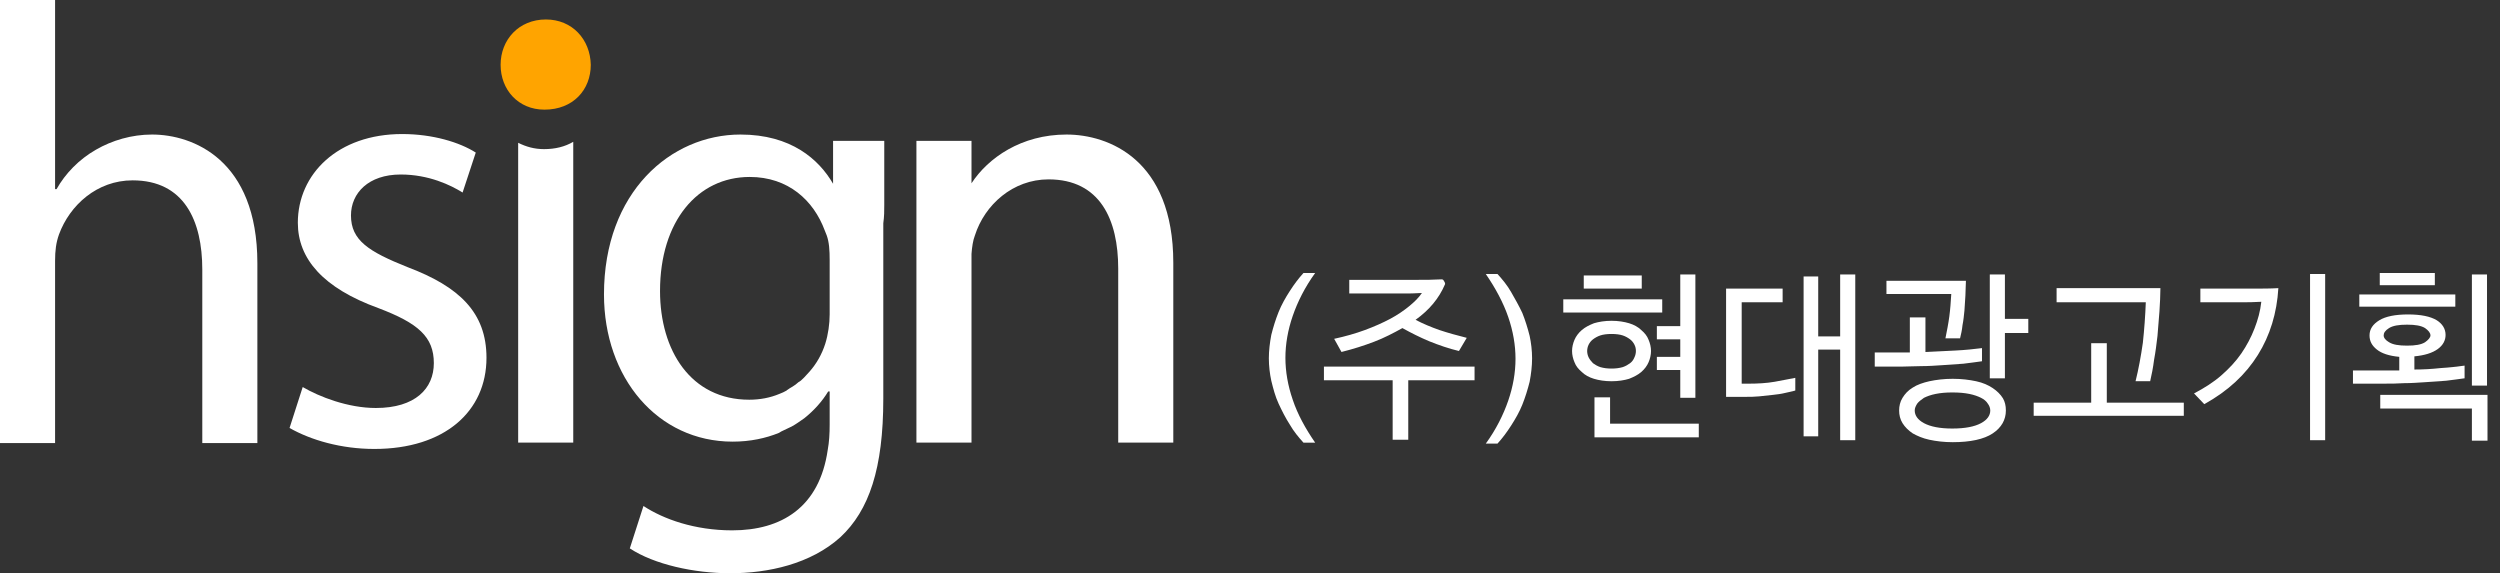
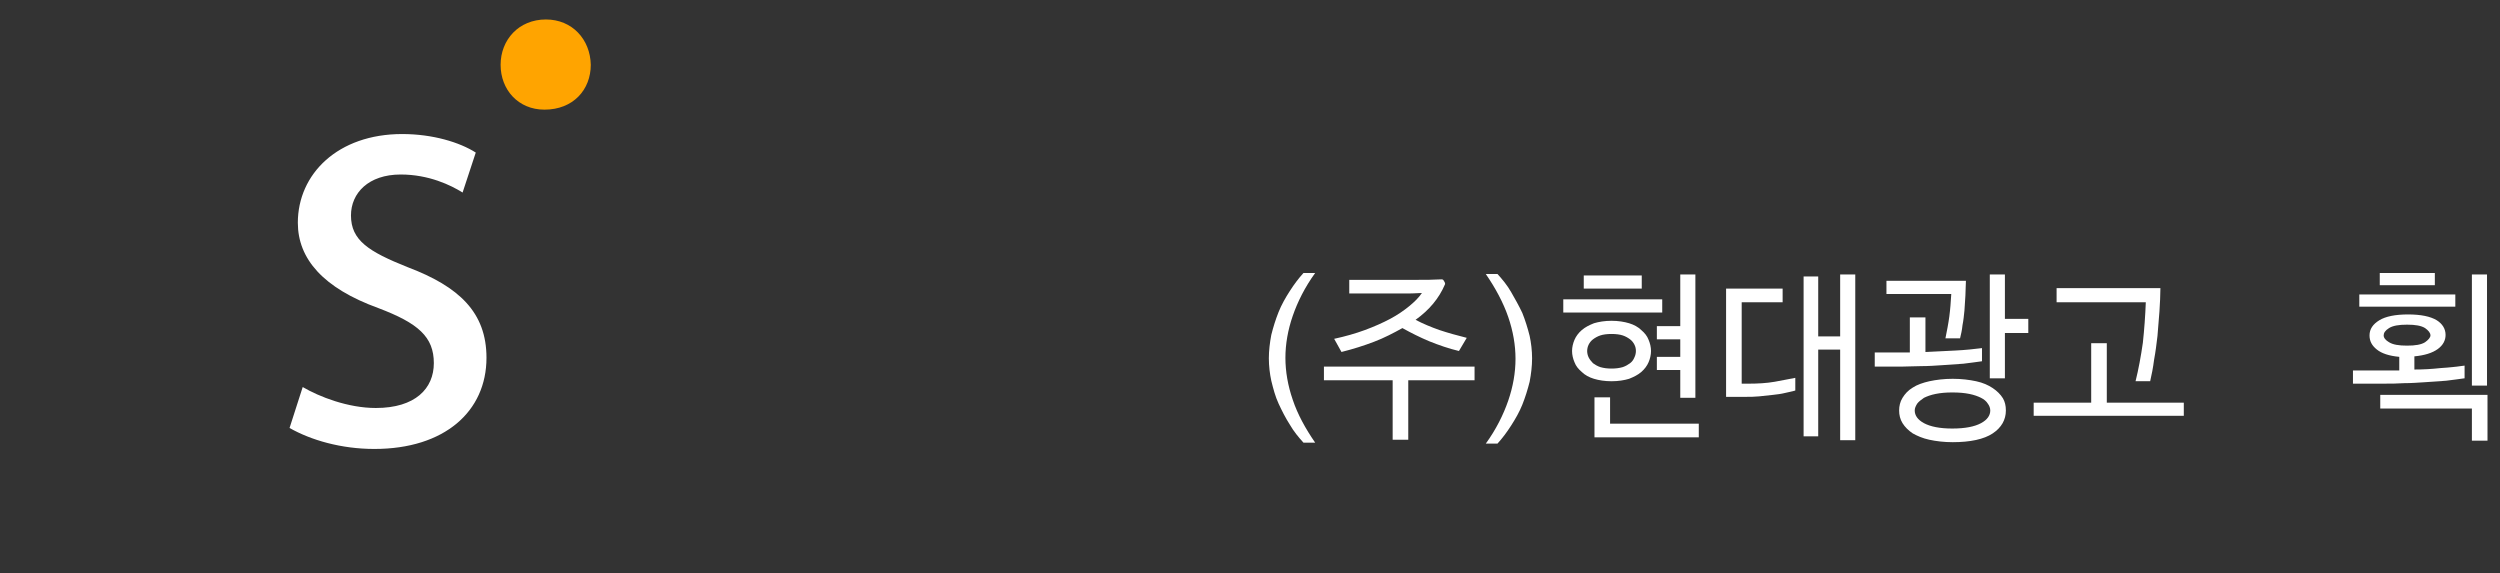
<svg xmlns="http://www.w3.org/2000/svg" width="157" height="36" viewBox="0 0 157 36" fill="none">
  <rect x="0" y="0" width="157" height="36" fill="#333333" stroke="none" />
-   <path d="M0 0H3.459V11.878H3.551C4.102 10.898 4.959 10.01 6.031 9.398C7.041 8.816 8.265 8.449 9.551 8.449C12.092 8.449 16.163 10.01 16.163 16.531V27.826H12.704V16.929C12.704 13.867 11.571 11.326 8.327 11.326C6.092 11.326 4.378 12.888 3.704 14.725C3.52 15.245 3.459 15.735 3.459 16.378V27.826H0V0Z" fill="white" />
  <path d="M19.01 24.306C20.051 24.918 21.857 25.622 23.602 25.622C26.082 25.622 27.245 24.398 27.245 22.806C27.245 21.153 26.265 20.296 23.755 19.346C20.296 18.091 18.704 16.255 18.704 13.989C18.704 10.928 21.214 8.418 25.255 8.418C27.184 8.418 28.867 8.938 29.878 9.581L29.051 12.091C28.316 11.632 26.939 10.959 25.163 10.959C23.143 10.959 22.041 12.122 22.041 13.53C22.041 15.091 23.143 15.796 25.592 16.775C28.837 18 30.551 19.622 30.551 22.469C30.551 25.836 27.918 28.194 23.51 28.194C21.428 28.194 19.53 27.642 18.184 26.877L19.01 24.306Z" fill="white" />
  <path d="M34.284 1.223C32.57 1.223 31.438 2.508 31.438 4.07C31.438 5.631 32.539 6.886 34.193 6.886C35.999 6.886 37.101 5.631 37.101 4.07C37.07 2.478 35.938 1.223 34.284 1.223Z" fill="#FFA400" />
-   <path d="M34.163 9.365C33.551 9.365 33.031 9.212 32.541 8.967V27.794H36V8.906C35.48 9.212 34.867 9.365 34.163 9.365Z" fill="white" />
-   <path d="M66.979 8.449C64.132 8.449 62.051 9.919 61.01 11.51V8.847H60.459H57.551V13.929C57.551 13.959 57.551 13.959 57.551 13.959V18.796V27.796H61.01V18.796V15.949C61.041 15.521 61.102 15.092 61.224 14.786C61.837 12.857 63.612 11.265 65.847 11.265C69.092 11.265 70.224 13.806 70.224 16.868V27.796H73.683V16.5C73.683 10.01 69.612 8.449 66.979 8.449Z" fill="white" />
-   <path d="M55.532 12.857V8.847H52.624H52.317V11.541C51.43 10.01 49.685 8.449 46.501 8.449C42.124 8.449 37.93 12.062 37.93 18.49C37.93 23.725 41.297 27.735 46.011 27.735C47.113 27.735 48.093 27.521 48.919 27.184C48.981 27.153 49.011 27.123 49.072 27.092C49.287 27 49.501 26.878 49.715 26.786C49.868 26.694 49.991 26.633 50.113 26.541C50.236 26.449 50.389 26.357 50.511 26.265C51.124 25.776 51.644 25.194 52.011 24.582H52.103V26.663C52.103 27.245 52.072 27.765 51.981 28.255C51.46 31.868 49.072 33.306 45.981 33.306C43.624 33.306 41.664 32.602 40.409 31.776L39.552 34.439C41.083 35.449 43.593 36 45.858 36C48.246 36 50.909 35.419 52.777 33.735C54.583 32.051 55.471 29.419 55.471 25.041V25.01V19.868V14.602V14.021C55.532 13.592 55.532 13.225 55.532 12.857ZM52.103 19.745C52.103 20.327 52.011 21 51.828 21.582C51.613 22.255 51.277 22.837 50.848 23.327C50.726 23.449 50.634 23.572 50.511 23.694C50.481 23.725 50.481 23.725 50.45 23.755C50.358 23.847 50.266 23.939 50.144 24C50.083 24.061 50.022 24.092 49.96 24.153C49.899 24.184 49.838 24.245 49.777 24.276C49.654 24.337 49.532 24.429 49.44 24.49C49.44 24.49 49.409 24.49 49.409 24.521C49.256 24.613 49.103 24.674 48.95 24.735C48.368 24.98 47.726 25.102 47.052 25.102C43.379 25.102 41.45 22.01 41.45 18.276C41.45 13.898 43.807 11.113 47.083 11.113C49.501 11.113 51.093 12.582 51.797 14.48C51.828 14.572 51.889 14.694 51.919 14.786C52.073 15.214 52.103 15.735 52.103 16.317V19.745Z" fill="white" />
  <path d="M79.684 22.502C79.684 22.012 79.745 21.522 79.837 21.032C79.959 20.543 80.112 20.053 80.296 19.593C80.48 19.134 80.724 18.706 81 18.277C81.275 17.849 81.551 17.481 81.857 17.145H82.592C81.949 18.032 81.49 18.951 81.184 19.838C80.877 20.726 80.724 21.614 80.724 22.471C80.724 23.328 80.877 24.216 81.184 25.104C81.49 26.022 81.98 26.91 82.592 27.798H81.857C81.551 27.461 81.245 27.093 81 26.665C80.724 26.236 80.51 25.808 80.296 25.349C80.082 24.889 79.959 24.4 79.837 23.91C79.745 23.481 79.684 22.991 79.684 22.502Z" fill="white" />
  <path d="M83.173 23.023H92.602V23.88H88.439V27.614H87.459V23.88H83.143V23.023H83.173ZM90.734 17.88C90.551 18.308 90.306 18.706 90 19.074C89.694 19.441 89.326 19.778 88.898 20.084C89.357 20.329 89.877 20.543 90.398 20.727C90.949 20.91 91.5 21.063 92.112 21.216L91.622 22.043C90.979 21.89 90.367 21.676 89.755 21.431C89.173 21.186 88.622 20.91 88.071 20.604C87.52 20.91 86.939 21.216 86.296 21.461C85.653 21.706 84.979 21.921 84.245 22.104L83.785 21.278C84.49 21.125 85.132 20.941 85.714 20.727C86.296 20.512 86.847 20.267 87.306 20.023C87.765 19.778 88.163 19.502 88.5 19.227C88.837 18.951 89.112 18.676 89.296 18.4C88.867 18.431 88.469 18.431 88.04 18.431C87.643 18.431 87.214 18.431 86.816 18.431H84.734V17.574H87.581C88.071 17.574 88.53 17.574 89.02 17.574C89.51 17.574 90 17.574 90.52 17.543C90.612 17.543 90.643 17.574 90.673 17.635C90.765 17.757 90.765 17.849 90.734 17.88Z" fill="white" />
  <path d="M96.215 22.503C96.215 22.993 96.154 23.483 96.062 23.972C95.939 24.462 95.786 24.952 95.603 25.411C95.419 25.87 95.174 26.299 94.898 26.727C94.623 27.156 94.347 27.523 94.041 27.86H93.307C93.95 26.972 94.409 26.054 94.715 25.166C95.021 24.279 95.174 23.391 95.174 22.534C95.174 21.676 95.021 20.789 94.715 19.901C94.409 19.013 93.919 18.095 93.307 17.207H94.041C94.347 17.544 94.654 17.911 94.898 18.34C95.143 18.768 95.388 19.197 95.603 19.656C95.786 20.115 95.939 20.605 96.062 21.095C96.154 21.523 96.215 22.013 96.215 22.503Z" fill="white" />
  <path d="M98.174 19.626V18.799H104.388V19.626H98.174ZM101.204 23.942C100.776 23.942 100.409 23.881 100.102 23.789C99.796 23.698 99.521 23.544 99.337 23.361C99.123 23.177 98.97 22.993 98.878 22.748C98.786 22.534 98.725 22.289 98.725 22.044C98.725 21.799 98.786 21.555 98.878 21.34C98.97 21.126 99.123 20.912 99.337 20.728C99.551 20.544 99.796 20.422 100.102 20.299C100.409 20.208 100.776 20.146 101.204 20.146C101.633 20.146 102 20.208 102.306 20.299C102.613 20.391 102.888 20.544 103.072 20.728C103.286 20.912 103.439 21.095 103.531 21.34C103.623 21.555 103.684 21.799 103.684 22.044C103.684 22.289 103.623 22.534 103.531 22.748C103.439 22.963 103.286 23.177 103.072 23.361C102.858 23.544 102.613 23.667 102.306 23.789C102 23.881 101.633 23.942 101.204 23.942ZM99.46 18.126V17.299H103.102V18.126H99.46ZM101.204 23.146C101.48 23.146 101.694 23.116 101.909 23.055C102.092 22.993 102.245 22.901 102.368 22.81C102.49 22.718 102.582 22.595 102.643 22.442C102.704 22.32 102.735 22.167 102.735 22.044C102.735 21.891 102.704 21.769 102.643 21.646C102.582 21.524 102.49 21.401 102.368 21.31C102.245 21.218 102.092 21.126 101.909 21.065C101.725 21.004 101.48 20.973 101.204 20.973C100.929 20.973 100.684 21.004 100.5 21.065C100.317 21.126 100.164 21.218 100.041 21.31C99.919 21.401 99.827 21.524 99.766 21.646C99.704 21.769 99.674 21.922 99.674 22.044C99.674 22.167 99.704 22.32 99.766 22.442C99.827 22.565 99.919 22.687 100.041 22.81C100.164 22.901 100.317 22.993 100.5 23.055C100.715 23.116 100.929 23.146 101.204 23.146ZM106.684 27.463H100.133V24.953H101.113V26.606H106.684V27.463ZM104.051 21.31V20.483H105.521V17.238H106.47V24.983H105.521V23.238H104.051V22.412H105.521V21.31H104.051Z" fill="white" />
  <path d="M108.398 24.922V18.126H111.949V18.983H109.378V24.095H109.745C110.388 24.095 110.939 24.065 111.46 23.973C111.98 23.881 112.409 23.789 112.745 23.728V24.524C112.562 24.585 112.347 24.616 112.103 24.677C111.858 24.738 111.613 24.769 111.337 24.799C111.062 24.83 110.786 24.861 110.48 24.891C110.174 24.922 109.898 24.922 109.623 24.922H108.398ZM116.511 27.646H115.562V21.953H114.184V27.401H113.266V17.361H114.184V21.126H115.562V17.238H116.511V27.646Z" fill="white" />
  <path d="M117.765 22.136H119.938V19.932H120.918V22.106C121.53 22.075 122.173 22.044 122.785 22.014C123.428 21.983 123.979 21.922 124.469 21.861V22.687C124.102 22.748 123.734 22.779 123.306 22.84C122.877 22.871 122.449 22.901 121.989 22.932C121.53 22.963 121.102 22.993 120.643 22.993C120.183 22.993 119.785 23.024 119.387 23.024H117.734V22.136H117.765ZM123.459 17.667C123.459 17.942 123.428 18.248 123.428 18.555C123.398 18.861 123.398 19.198 123.367 19.504C123.336 19.81 123.306 20.116 123.245 20.422C123.214 20.728 123.153 21.004 123.092 21.248H122.173C122.265 20.789 122.357 20.33 122.418 19.871C122.479 19.412 122.51 18.953 122.54 18.463H118.469V17.636H123.459V17.667ZM125.969 25.779C125.969 26.361 125.694 26.851 125.143 27.218C124.592 27.585 123.734 27.769 122.632 27.769C122.081 27.769 121.592 27.708 121.163 27.616C120.734 27.524 120.398 27.371 120.122 27.218C119.847 27.034 119.632 26.82 119.479 26.575C119.326 26.33 119.265 26.055 119.265 25.779C119.265 25.504 119.326 25.228 119.479 24.983C119.632 24.738 119.816 24.524 120.122 24.34C120.398 24.157 120.765 24.034 121.163 23.942C121.592 23.851 122.081 23.789 122.632 23.789C123.183 23.789 123.673 23.851 124.102 23.942C124.53 24.034 124.867 24.187 125.143 24.371C125.418 24.555 125.632 24.769 125.785 25.014C125.908 25.228 125.969 25.473 125.969 25.779ZM124.989 25.779C124.989 25.626 124.928 25.473 124.836 25.351C124.745 25.198 124.592 25.075 124.408 24.983C124.224 24.891 123.979 24.799 123.673 24.738C123.367 24.677 123.03 24.646 122.602 24.646C122.204 24.646 121.867 24.677 121.561 24.738C121.255 24.799 121.01 24.891 120.826 24.983C120.643 25.106 120.489 25.228 120.398 25.351C120.306 25.504 120.245 25.626 120.245 25.779C120.245 26.085 120.428 26.361 120.826 26.575C121.224 26.789 121.806 26.912 122.602 26.912C123.428 26.912 124.01 26.789 124.408 26.575C124.806 26.361 124.989 26.085 124.989 25.779ZM124.959 23.728V17.238H125.908V20.024H127.377V20.912H125.908V23.759H124.959V23.728Z" fill="white" />
  <path d="M137.143 26.114H127.715V25.288H131.327V21.553H132.307V25.288H137.143V26.114ZM135.031 23.941H134.113C134.296 23.206 134.45 22.38 134.572 21.522C134.664 20.665 134.725 19.808 134.756 18.982H129.154V18.094H135.674C135.674 18.553 135.643 19.043 135.613 19.563C135.582 20.084 135.521 20.573 135.49 21.094C135.429 21.614 135.368 22.104 135.276 22.594C135.215 23.084 135.123 23.543 135.031 23.941Z" fill="white" />
-   <path d="M137.785 24.707C138.428 24.37 139.01 24.003 139.499 23.574C139.989 23.146 140.418 22.687 140.755 22.197C141.091 21.707 141.367 21.187 141.581 20.636C141.795 20.085 141.948 19.534 142.01 18.952C141.55 18.983 141.122 18.983 140.663 18.983C140.234 18.983 139.775 18.983 139.346 18.983H138.183V18.125H139.959C140.479 18.125 140.999 18.125 141.52 18.125C142.04 18.125 142.561 18.125 143.081 18.095C142.989 19.656 142.561 21.064 141.795 22.289C141.03 23.513 139.928 24.554 138.428 25.381L137.785 24.707ZM145.071 17.207H146.02V27.646H145.071V17.207Z" fill="white" />
  <path d="M153.582 21.032C153.582 21.369 153.429 21.675 153.092 21.92C152.755 22.165 152.266 22.318 151.623 22.379V23.206C152.174 23.206 152.725 23.175 153.276 23.114C153.827 23.083 154.317 23.022 154.776 22.961V23.757C154.408 23.818 154.041 23.849 153.613 23.91C153.184 23.941 152.755 23.971 152.296 24.002C151.837 24.032 151.408 24.063 150.98 24.063C150.551 24.093 150.123 24.093 149.725 24.093H147.766V23.267H149.725C149.878 23.267 150.031 23.267 150.184 23.267C150.337 23.267 150.521 23.267 150.674 23.267V22.41C150.031 22.349 149.572 22.196 149.266 21.951C148.96 21.706 148.806 21.43 148.806 21.063C148.806 20.665 149.021 20.359 149.419 20.114C149.817 19.869 150.429 19.747 151.225 19.747C152.021 19.747 152.633 19.869 153.031 20.114C153.368 20.328 153.582 20.634 153.582 21.032ZM148.164 19.257V18.491H154.194V19.257H148.164ZM149.449 17.91V17.145H152.908V17.91H149.449ZM155.235 27.675V25.655H149.48V24.798H156.215V27.675H155.235ZM152.633 21.063C152.633 20.91 152.511 20.757 152.296 20.604C152.051 20.451 151.684 20.389 151.164 20.389C150.643 20.389 150.276 20.451 150.031 20.604C149.786 20.757 149.694 20.91 149.694 21.063C149.694 21.216 149.817 21.369 150.031 21.491C150.276 21.645 150.643 21.706 151.164 21.706C151.684 21.706 152.051 21.645 152.296 21.491C152.511 21.338 152.633 21.185 152.633 21.063ZM155.235 24.216V17.236H156.184V24.216H155.235Z" fill="white" />
</svg>